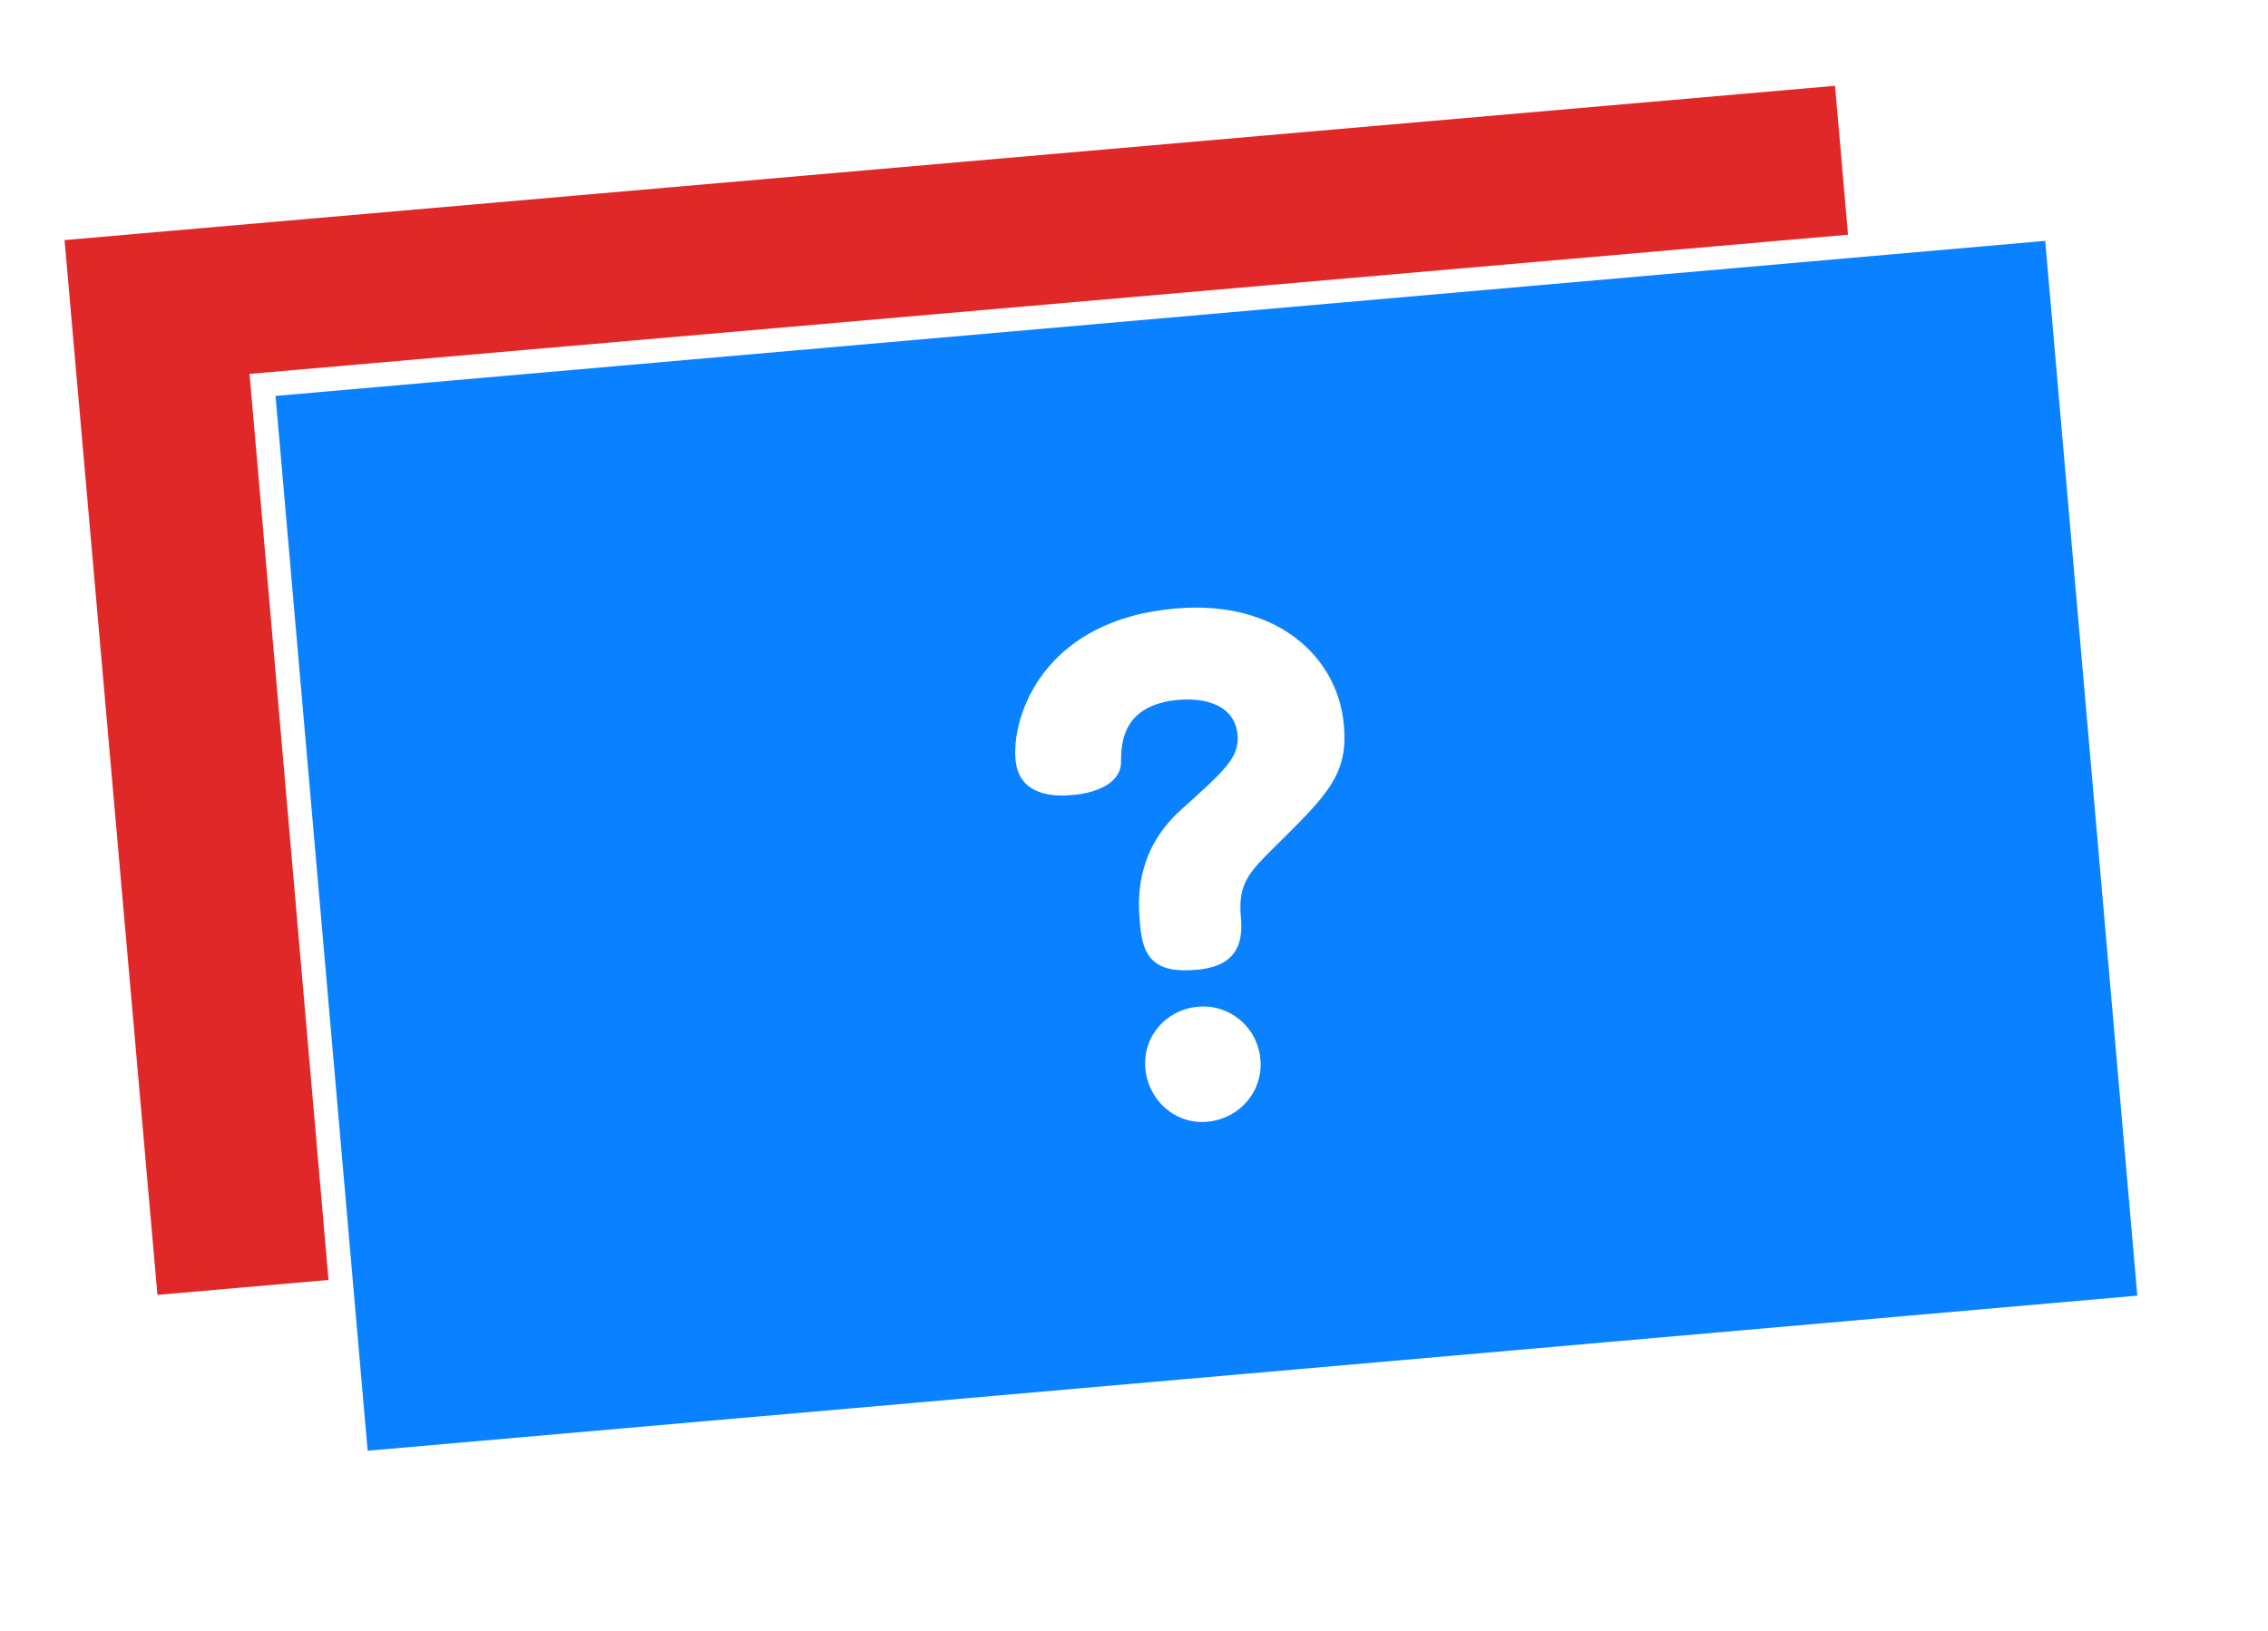
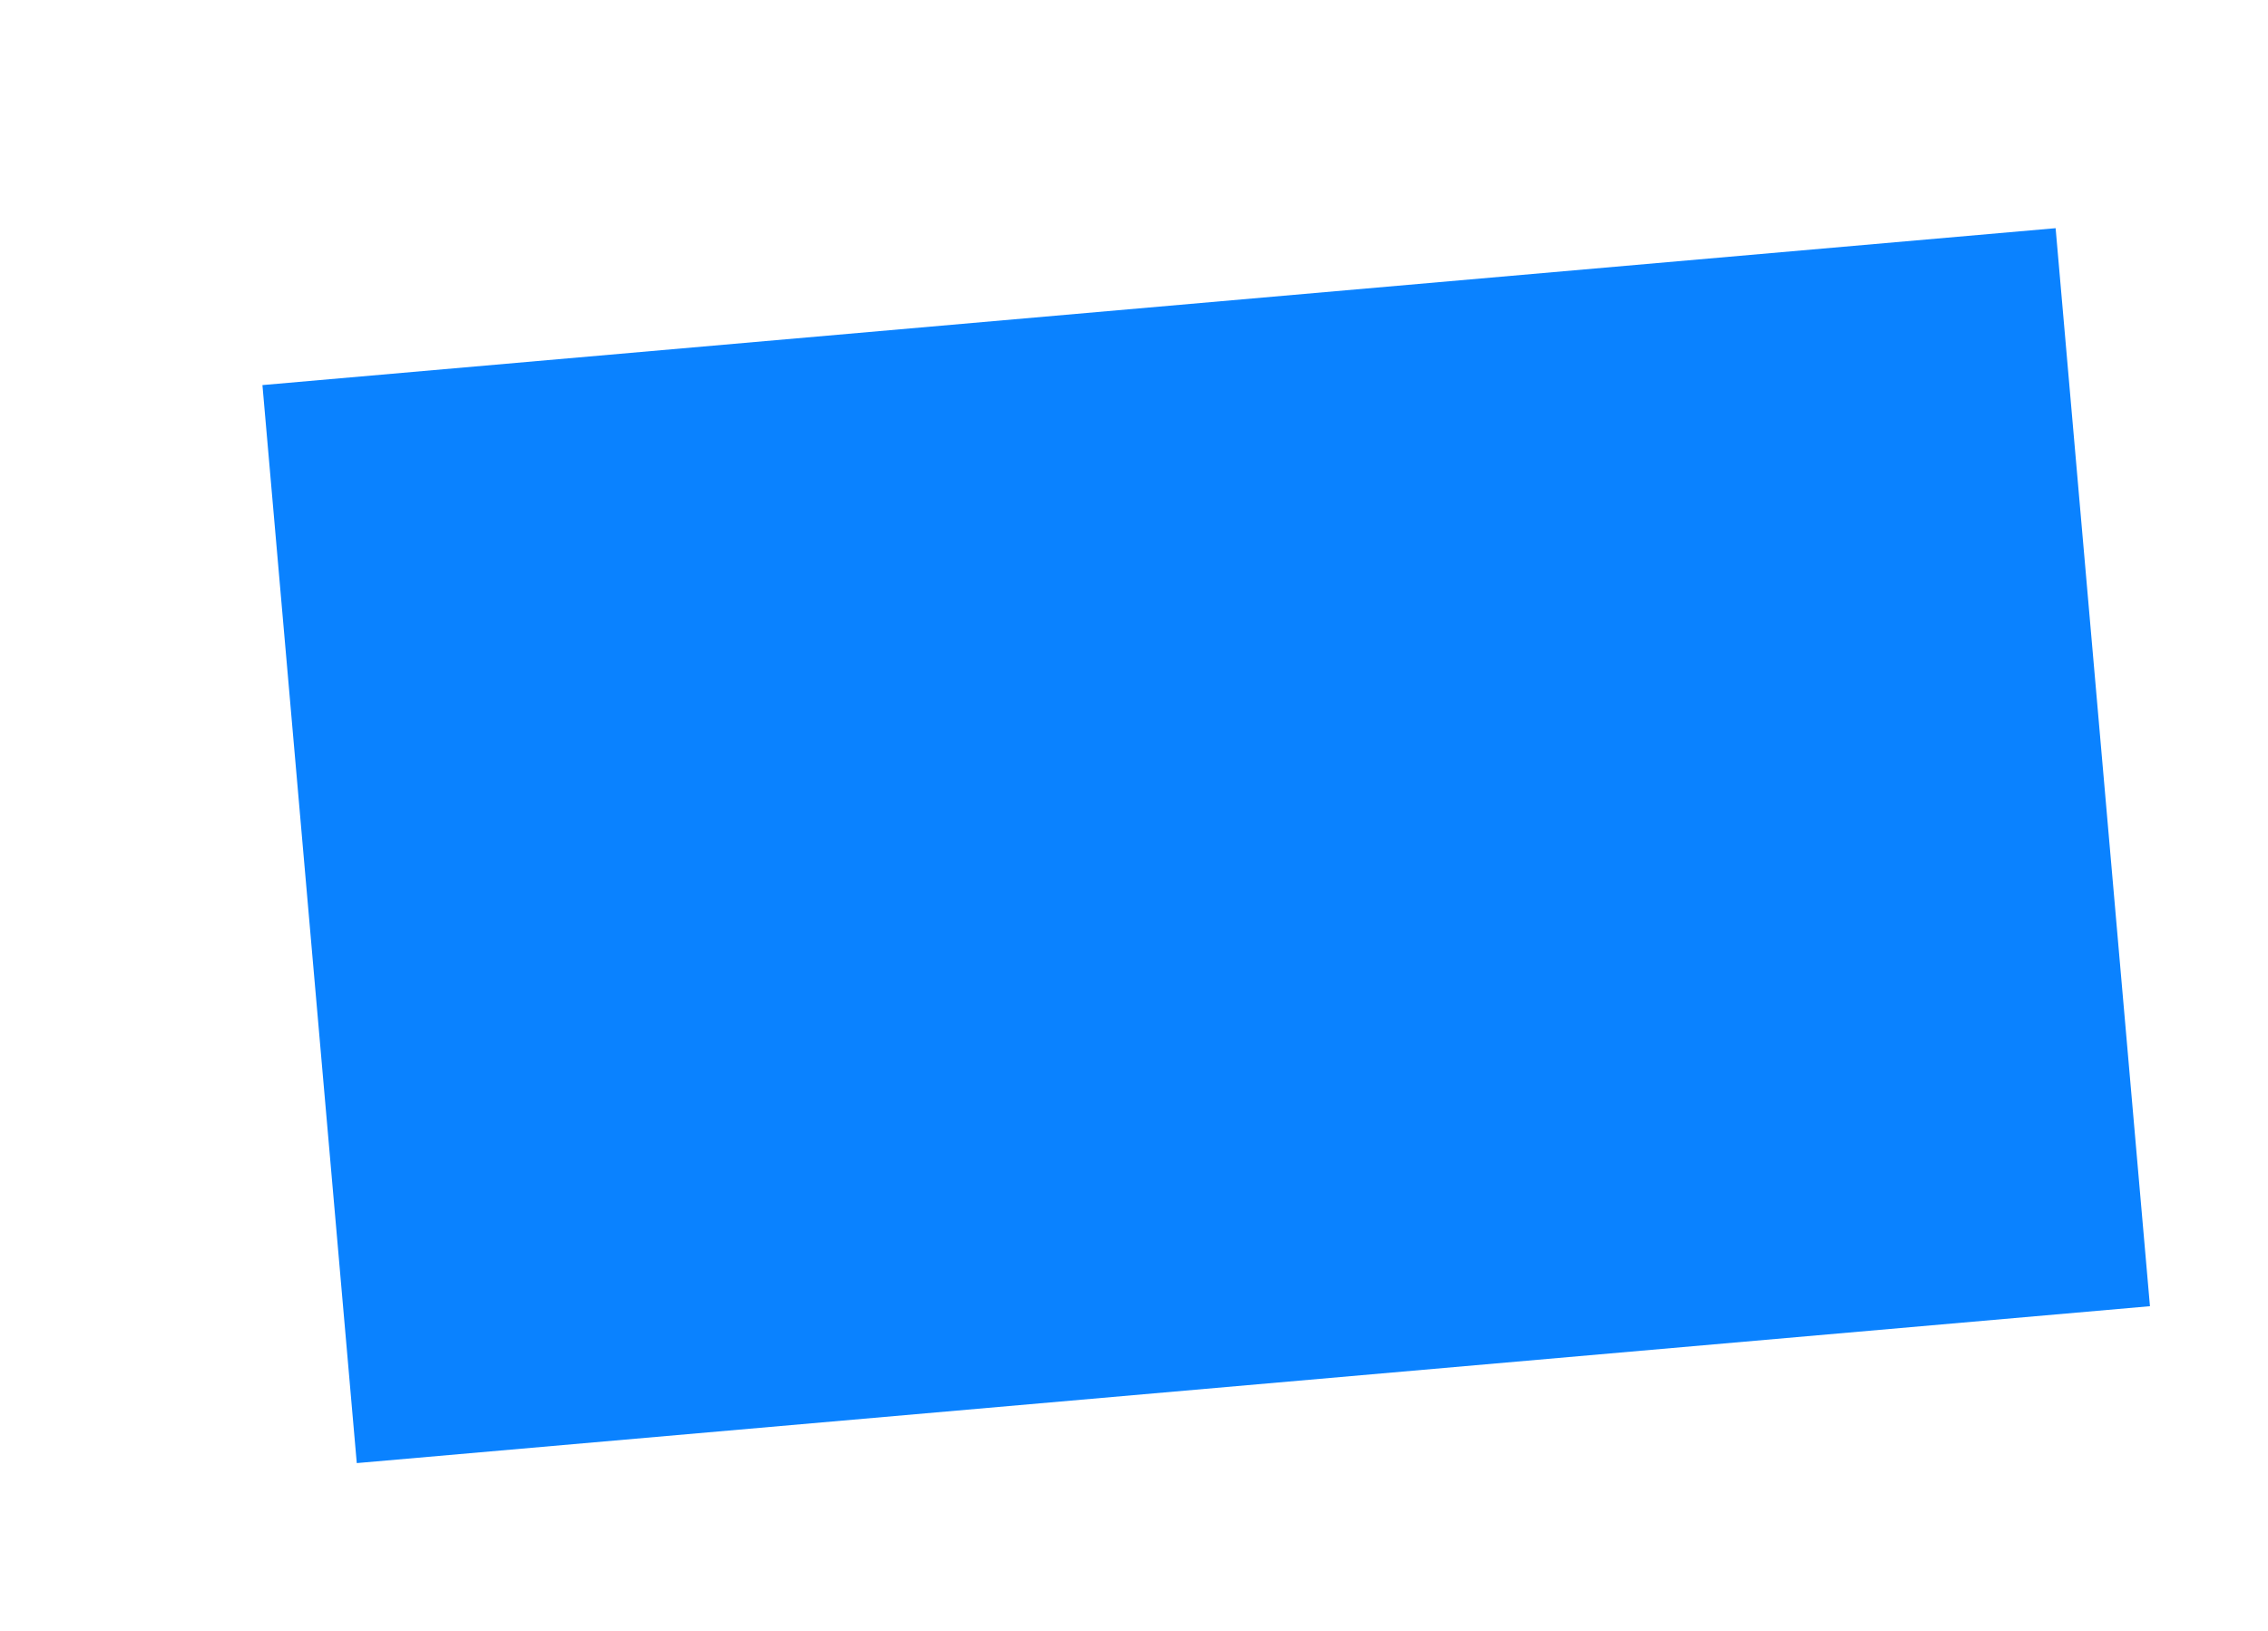
<svg xmlns="http://www.w3.org/2000/svg" version="1.1" id="レイヤー_1" x="0px" y="0px" width="288.1px" height="207.2px" viewBox="0 0 288.1 207.2" style="enable-background:new 0 0 288.1 207.2;" xml:space="preserve">
  <style type="text/css">
	.st0{fill:none;stroke:#FFFFFF;stroke-width:7.882;stroke-linecap:round;stroke-linejoin:round;}
	.st1{fill:#231815;}
	.st2{fill:url(#SVGID_1_);}
	.st3{filter:url(#Adobe_OpacityMaskFilter);}
	.st4{fill:url(#SVGID_00000119814711815470183410000004941950551861200523_);}
	.st5{opacity:0.3;mask:url(#SVGID_00000134241219453850851410000007987082343075133568_);fill:url(#);}
	.st6{opacity:0.5;}
	.st7{fill:#FFFFFF;}
	.st8{fill:url(#SVGID_00000125591834023772280070000002241511373888402858_);}
	.st9{fill:#C5006F;}
	.st10{fill:url(#SVGID_00000142880123839861495750000000046649186531154862_);}
	.st11{filter:url(#Adobe_OpacityMaskFilter_00000083776525928474091430000008249680297890371480_);}
	.st12{fill:url(#SVGID_00000072992626793328083810000003254220412103226760_);}
	.st13{opacity:0.3;mask:url(#SVGID_00000170979822091021025370000007359260225229515707_);fill:url(#);}
	.st14{fill:#9D6704;}
	.st15{fill:url(#SVGID_00000158710754322185531720000004091356053094192294_);}
	.st16{fill:none;stroke:#FFFFFF;stroke-width:7.2;stroke-linecap:round;stroke-linejoin:round;}
	.st17{fill:#0A82FF;}
	.st18{fill:#E12828;}
	.st19{fill:url(#SVGID_00000088119324454822313060000018134616357852199086_);}
	.st20{filter:url(#Adobe_OpacityMaskFilter_00000096022165939586581310000009722198523775493813_);}
	.st21{fill:url(#SVGID_00000121961084636681355570000006095160797608734848_);}
	.st22{opacity:0.3;mask:url(#SVGID_00000017505269464062565610000003459990261651463309_);fill:url(#);}
	.st23{fill:url(#SVGID_00000176042340251621053610000007594459704785222577_);}
	.st24{fill:#C4006F;}
	.st25{fill:url(#SVGID_00000109727819675375471500000005492342552920403329_);}
	.st26{filter:url(#Adobe_OpacityMaskFilter_00000162342295340223403650000009033191187599320977_);}
	.st27{fill:url(#SVGID_00000158026983700117435220000011149779490147062400_);}
	.st28{opacity:0.3;mask:url(#SVGID_00000081606753914754432900000001520385691232101286_);fill:url(#);}
	.st29{fill:#9C6704;}
	.st30{fill:url(#SVGID_00000124867708531886963570000015700372750648185753_);}
	.st31{opacity:0.7;}
	.st32{fill:#AF8F56;}
	.st33{fill:#FFF7CF;}
	.st34{fill:#DCBE64;}
	.st35{fill:#FA3278;}
	.st36{fill:#AE8E56;}
	.st37{fill:#FFF6CE;}
	.st38{fill:#DBBD64;}
	.st39{fill:#AA2259;}
	.st40{opacity:0.2;}
	.st41{fill:none;stroke:#000000;stroke-width:10;stroke-linecap:round;stroke-linejoin:round;}
	.st42{fill:none;stroke:#FA3278;stroke-width:10;stroke-linecap:round;stroke-linejoin:round;}
	.st43{fill:#FFEA00;}
	.st44{fill:#FFEF6C;}
	.st45{fill:#A92259;}
	.st46{fill:#F93278;}
	.st47{fill:#FFE900;}
	.st48{fill:#FFEE6C;}
	.st49{fill:url(#SVGID_00000074426506703299815660000017546567301523999404_);}
	.st50{opacity:0.4;fill:url(#);}
	.st51{fill:url(#SVGID_00000031186051345392945240000011131522311201221289_);}
	.st52{fill:url(#SVGID_00000067942455503686019110000008646931223469104051_);}
	.st53{fill:url(#SVGID_00000047042230595723127600000017621222159266151095_);}
	.st54{fill:#E60012;}
	.st55{fill:#F39800;}
	.st56{fill:#006FBC;}
	.st57{fill:none;stroke:#FFFFFF;stroke-width:6.718;stroke-linecap:round;stroke-linejoin:round;}
	.st58{fill:none;stroke:#FFFFFF;stroke-width:6.874;stroke-linecap:round;stroke-linejoin:round;}
	.st59{fill:#D80C18;}
	.st60{fill:none;}
	.st61{clip-path:url(#SVGID_00000018956464235181214100000017766282562776105648_);}
	.st62{fill:#C30A0A;}
	.st63{clip-path:url(#SVGID_00000044171888323512623250000009883990867990007199_);}
	.st64{fill:#0046F0;}
	.st65{fill:none;stroke:#000000;stroke-width:20;stroke-linecap:round;stroke-linejoin:round;}
	.st66{fill:none;stroke:#FFFFFF;stroke-width:10;stroke-linecap:round;stroke-linejoin:round;}
	.st67{fill:#DC9800;}
	.st68{fill:none;stroke:#000000;stroke-width:5;stroke-linecap:round;stroke-linejoin:round;}
	.st69{fill:#FCEE21;}
	.st70{fill:#005A00;}
	.st71{fill:#FF78A5;}
	.st72{fill:none;stroke:#FFFFFF;stroke-width:15;stroke-linecap:round;stroke-linejoin:round;}
	.st73{fill:#FFCC59;}
	.st74{opacity:0.3;fill:url(#);}
	.st75{fill:#C21024;}
	.st76{fill:#8D0913;}
	.st77{fill:url(#SVGID_00000010285037934711787300000014108554141680874154_);}
	.st78{fill:url(#SVGID_00000165917574069448941640000012996327873189718946_);}
	.st79{fill:#D96874;}
	.st80{fill:#FFCB59;}
	.st81{fill:#C11024;}
	.st82{fill:#8C0913;}
	.st83{fill:url(#SVGID_00000066503666885042922710000001136926637218400388_);}
	.st84{fill:url(#SVGID_00000001646908133776213580000007081012533125187996_);}
	.st85{fill:#D86874;}
	.st86{fill:#FDFEFF;}
	.st87{fill:#FF0000;}
	.st88{fill:#0068B7;}
	.st89{fill:url(#SVGID_00000010270625004451017310000018044834318465356937_);}
	.st90{fill:url(#SVGID_00000101066000972014832810000014817608665995470767_);}
	.st91{fill:none;stroke:#000000;stroke-width:3;stroke-linecap:round;stroke-linejoin:round;stroke-miterlimit:10;}
	.st92{fill:url(#SVGID_00000103953305425683702370000002083746202297761977_);}
	.st93{fill:url(#SVGID_00000111152850363646769860000015454382567454540179_);}
	.st94{fill:url(#SVGID_00000170967939747101411740000002560282470763146918_);}
	.st95{fill:url(#SVGID_00000170280578800056745280000000095727485112629663_);}
	.st96{fill:none;stroke:#FFFFFF;stroke-width:9;stroke-linecap:round;stroke-linejoin:round;}
</style>
  <g>
    <g>
-       <rect x="12.2" y="18.9" transform="matrix(0.996 -8.715445e-02 8.715445e-02 0.996 -7.163 11.36)" class="st18" width="228.7" height="137.5" />
      <path class="st7" d="M233.1,10.9l11.7,134L20,164.5L8.2,30.5L233.1,10.9 M235.8,7.6L5,27.8l12.2,140L248,147.6L235.8,7.6    L235.8,7.6z" />
    </g>
    <g>
      <rect x="38.9" y="38.7" transform="matrix(0.996 -8.715408e-02 8.715408e-02 0.996 -8.781 13.766)" class="st17" width="228.7" height="137.5" />
-       <path class="st7" d="M259.8,30.6l11.7,134L46.7,184.3L35,50.3L259.8,30.6 M262.5,27.4L31.7,47.5l12.2,140l230.8-20.2L262.5,27.4    L262.5,27.4z" />
    </g>
    <g>
      <g>
-         <path class="st7" d="M152,123.2c-5.4,0.5-6.9-1.6-7.2-6c-0.2-2.4-0.8-8.9,5.2-14.3c5.4-4.9,7.5-6.6,7.2-9.6     c-0.3-3.2-3.2-4.7-7.4-4.4c-7.3,0.6-7.4,5.6-7.4,8c-0.1,3.1-4.3,4-6.3,4.1c-2,0.2-6.7,0.2-7.1-4.5c-0.5-5.6,3.6-17.8,20.4-19.2     c12.9-1.1,20.5,6.2,21.3,14.7c0.6,6.4-2,8.9-9,15.8c-2.9,2.9-4.4,4.4-4.1,8.4C157.8,118.5,158.1,122.7,152,123.2z M160.1,134.5     c0.4,4.1-2.6,7.6-6.7,8c-4,0.4-7.5-2.6-7.9-6.7c-0.4-4.1,2.6-7.5,6.6-7.9C156.1,127.5,159.7,130.4,160.1,134.5z" />
-       </g>
+         </g>
    </g>
  </g>
</svg>